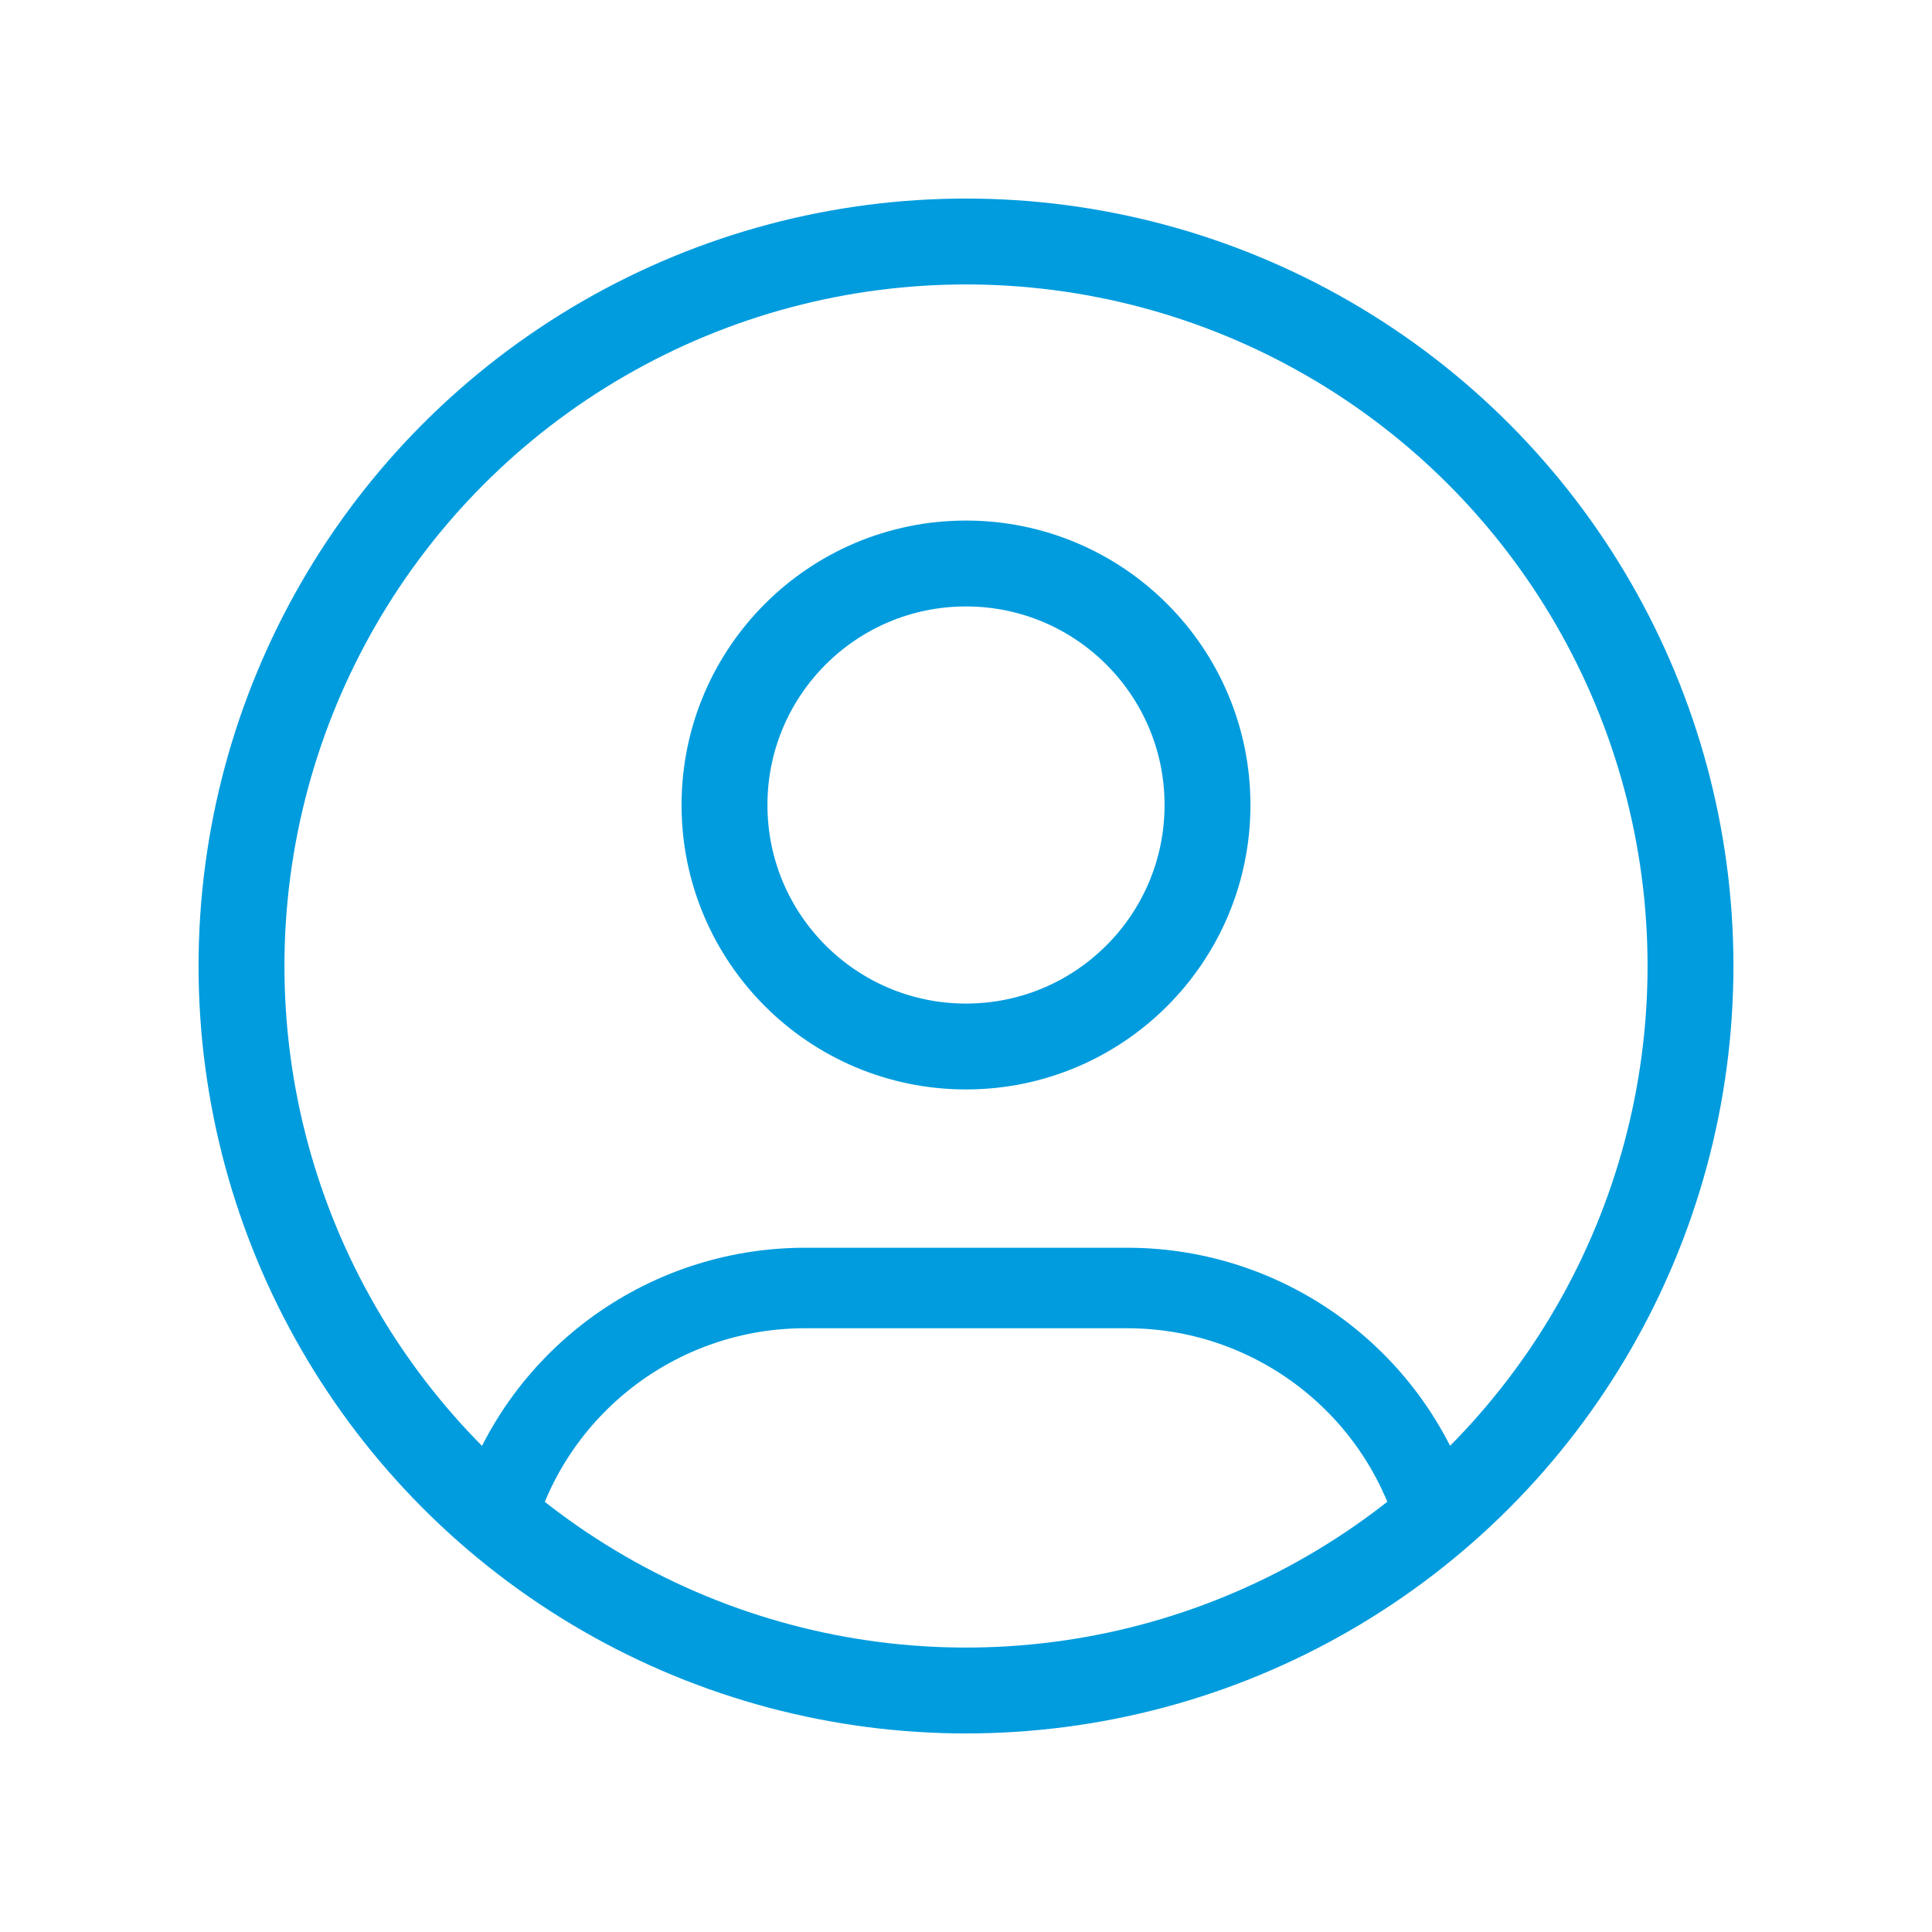
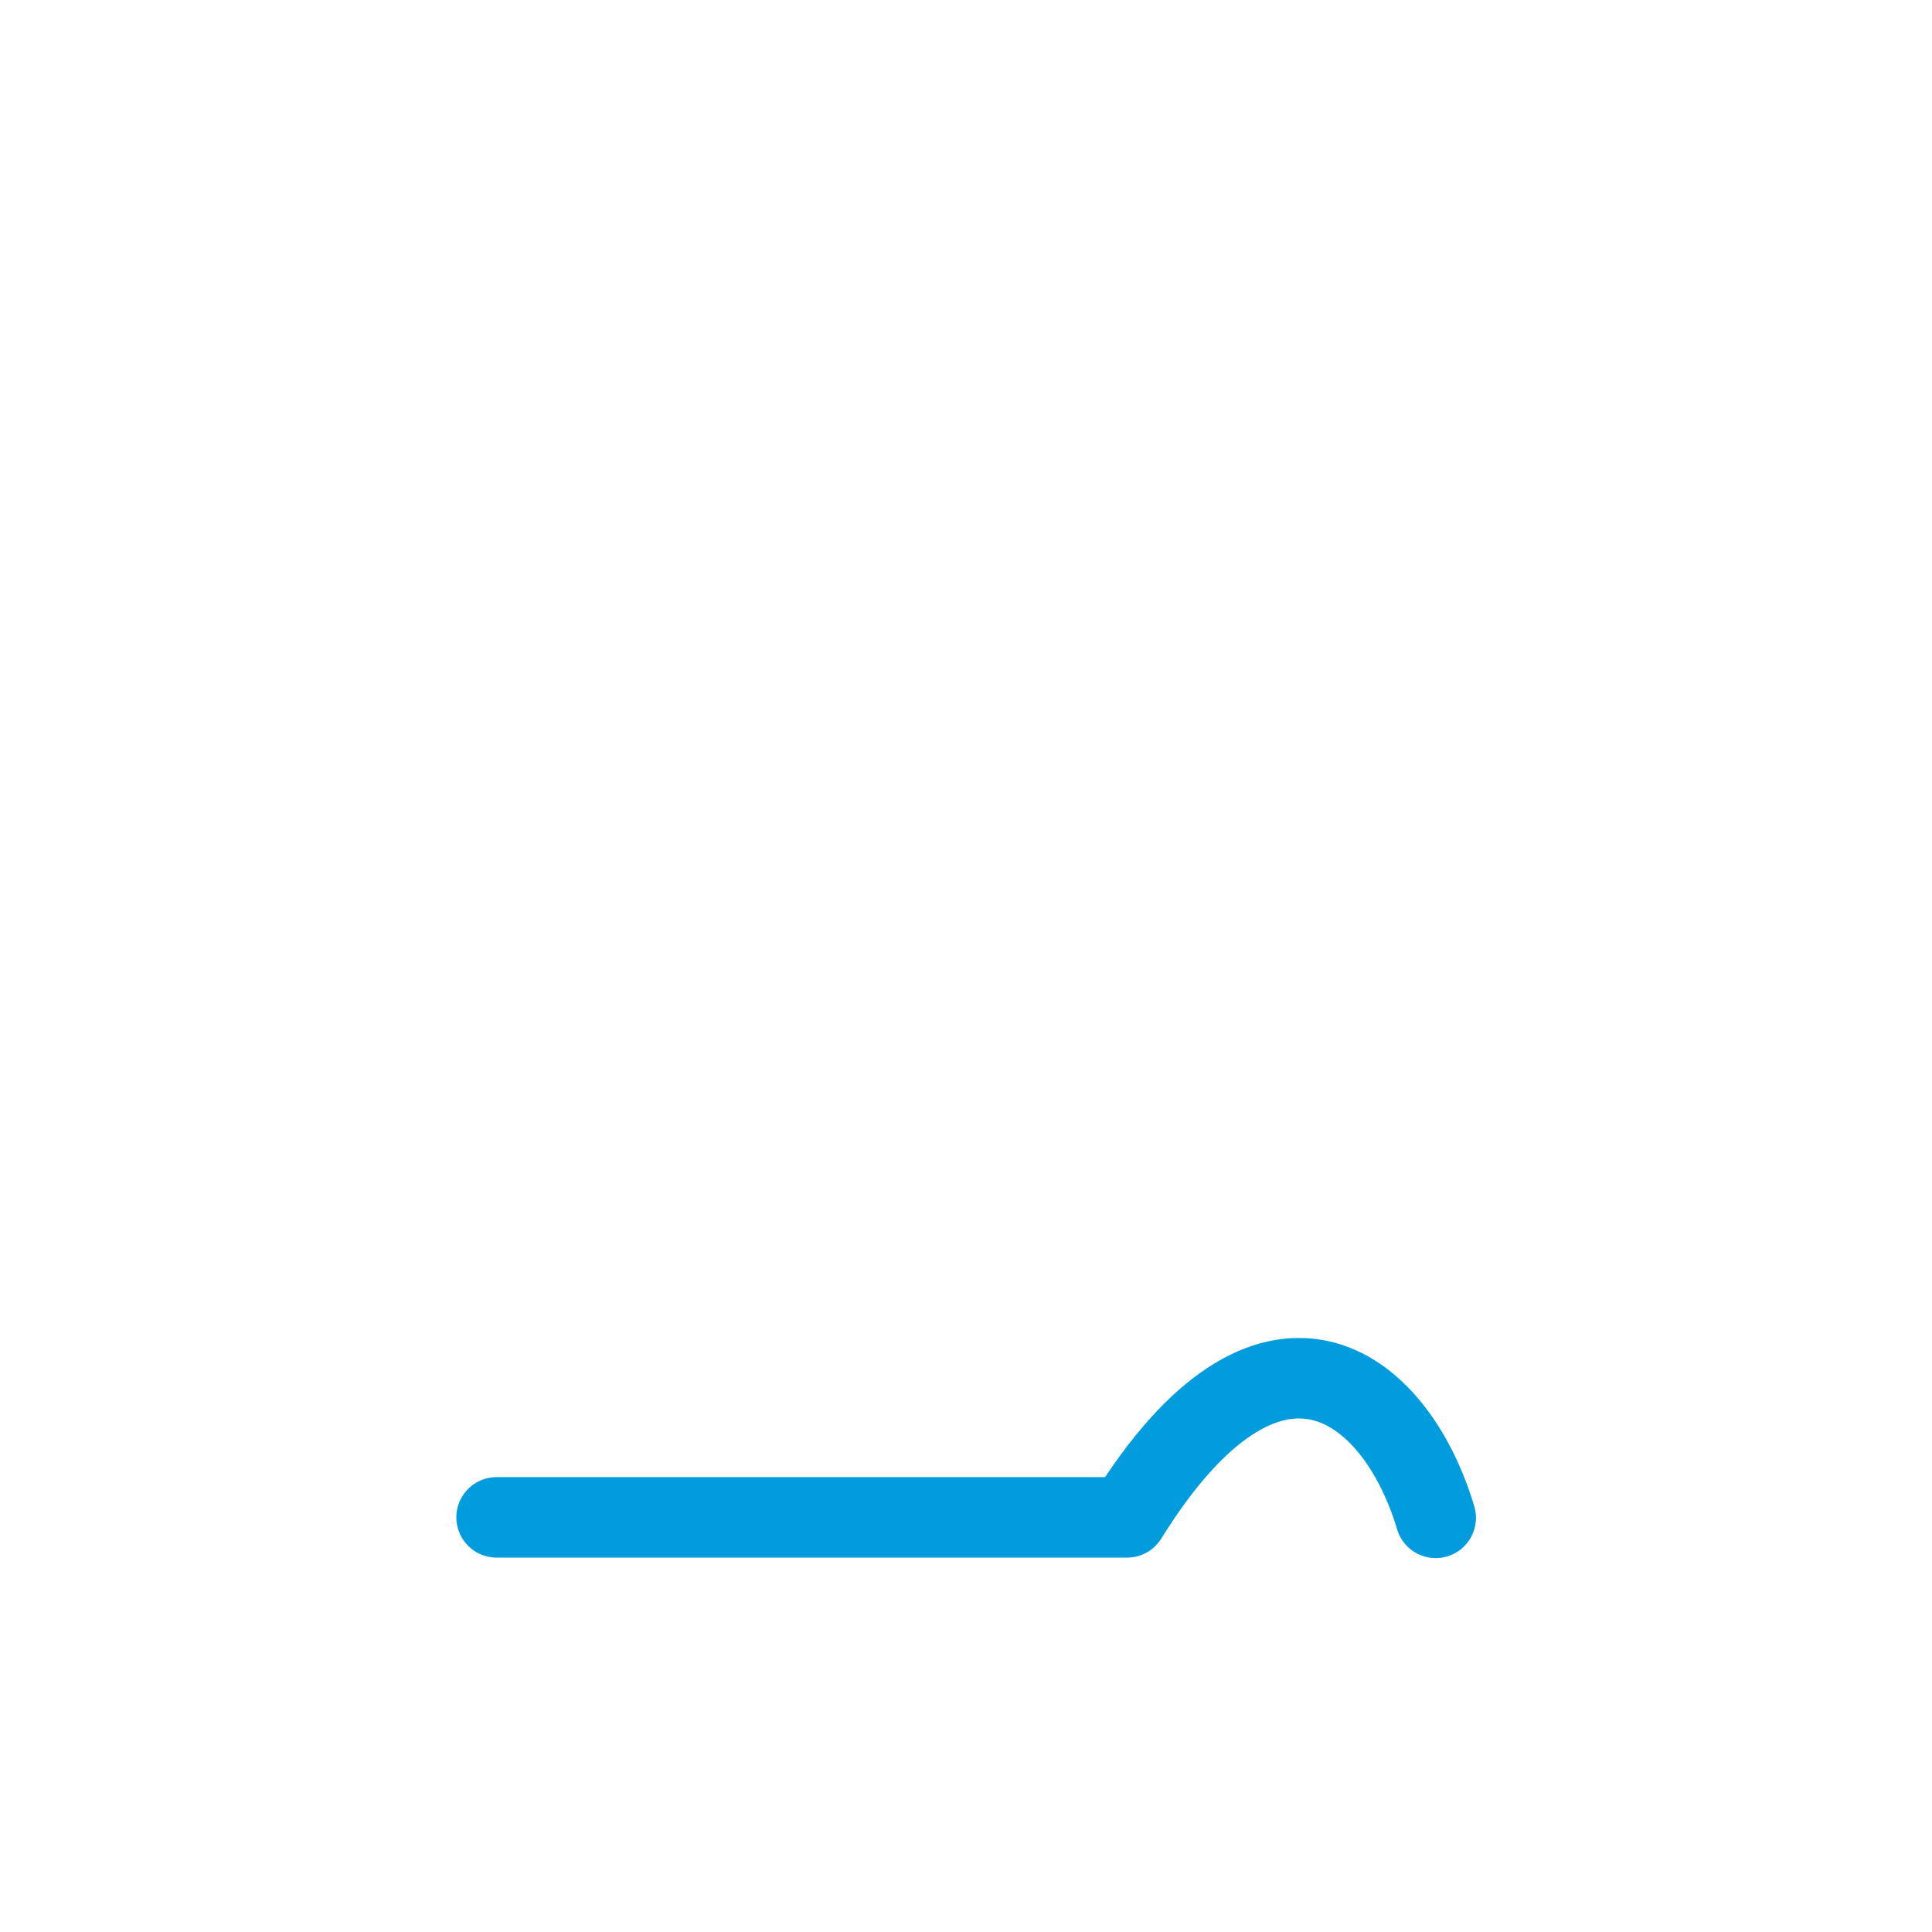
<svg xmlns="http://www.w3.org/2000/svg" width="60" height="60" viewBox="0 0 60 60" fill="none">
  <g id="Group 5172716">
-     <circle id="Oval" cx="30" cy="30" r="22.5" stroke="#009CDE" stroke-width="2.667" stroke-linecap="round" stroke-linejoin="round" />
-     <circle id="Oval_2" cx="30" cy="25" r="7.5" stroke="#009CDE" stroke-width="2.667" stroke-linecap="round" stroke-linejoin="round" />
-     <path id="Path" d="M15.422 47.123C16.692 42.894 20.586 39.999 25.002 40H35.002C39.423 39.998 43.321 42.901 44.587 47.138" stroke="#009CDE" stroke-width="2.5" stroke-linecap="round" stroke-linejoin="round" />
+     <path id="Path" d="M15.422 47.123H35.002C39.423 39.998 43.321 42.901 44.587 47.138" stroke="#009CDE" stroke-width="2.5" stroke-linecap="round" stroke-linejoin="round" />
  </g>
</svg>